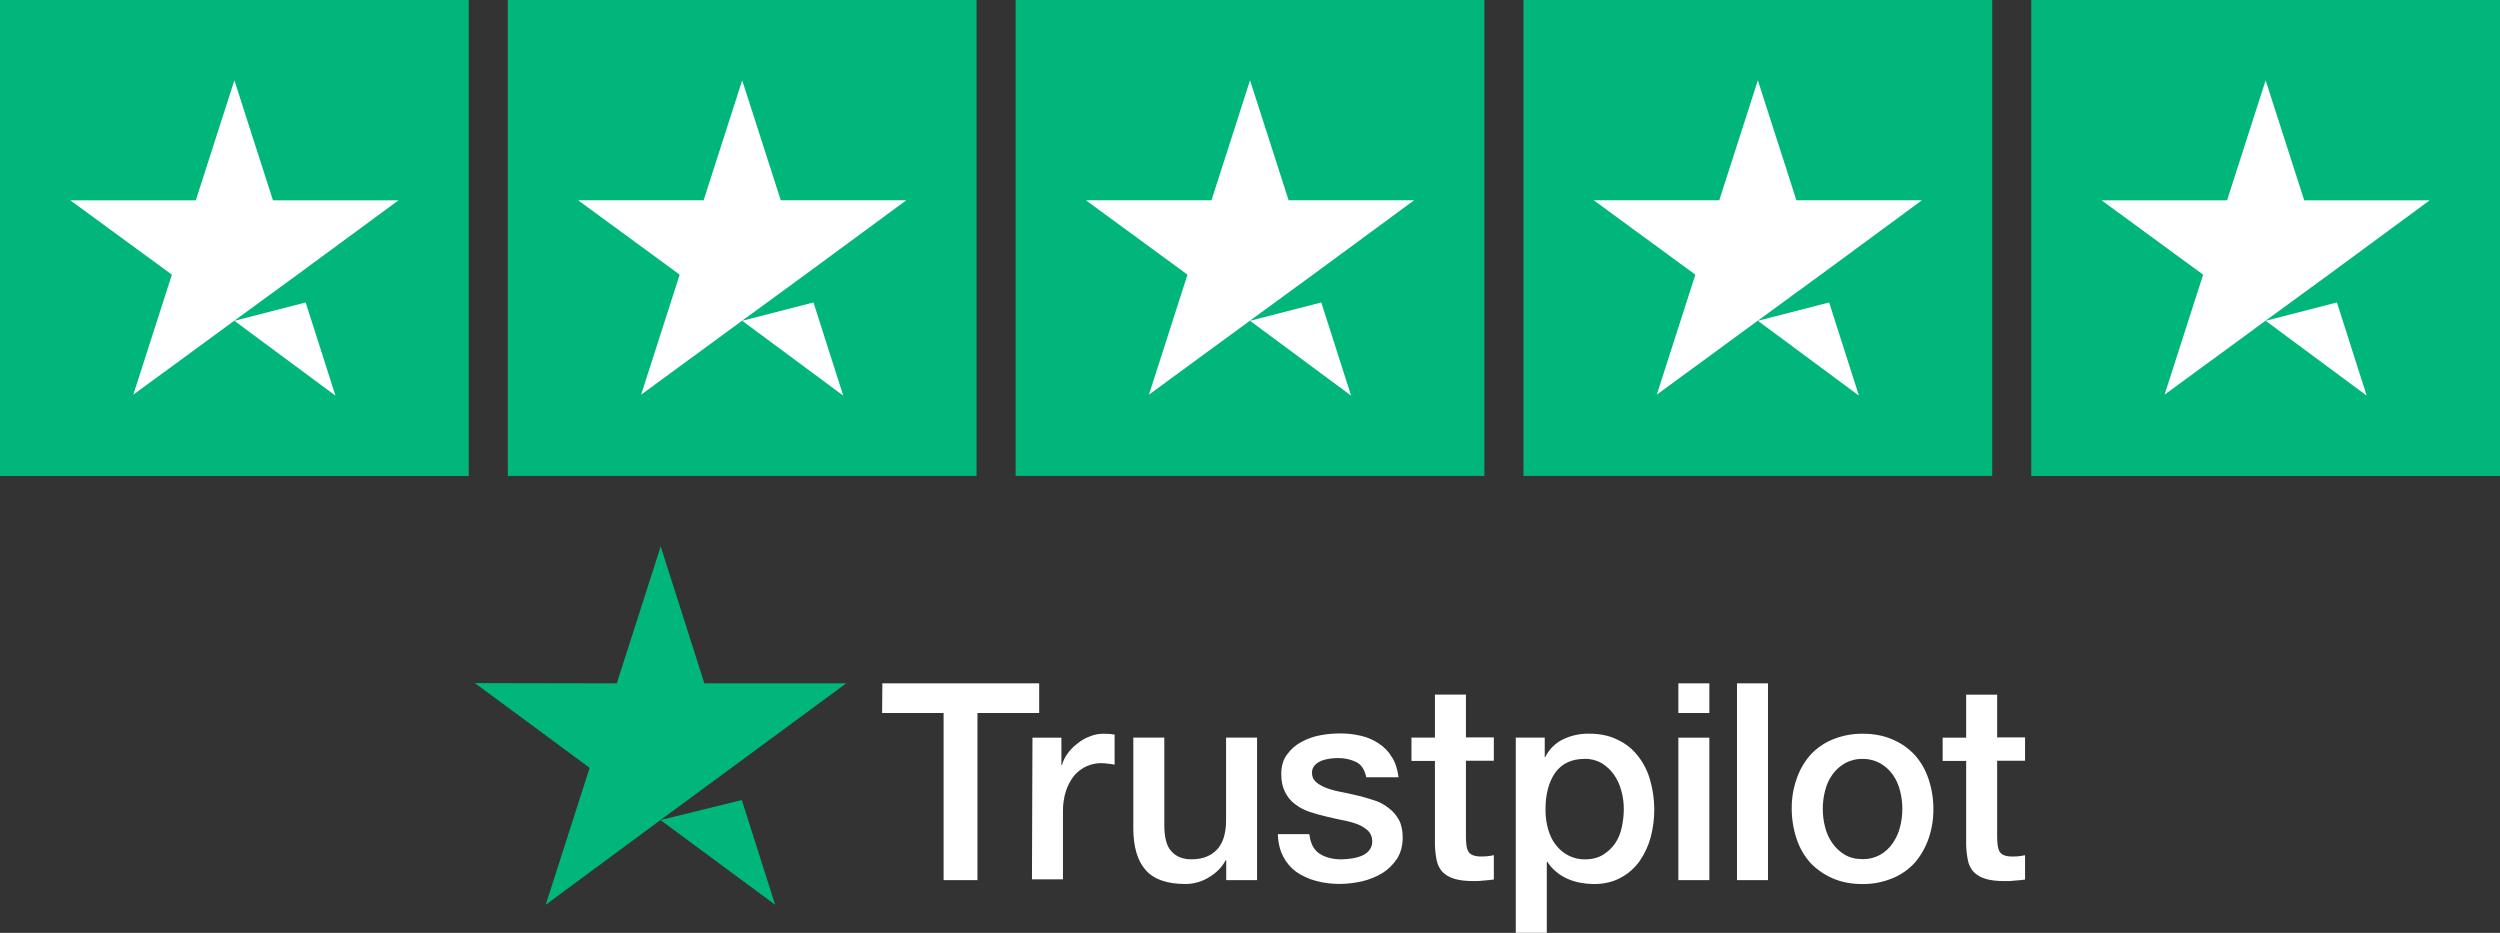
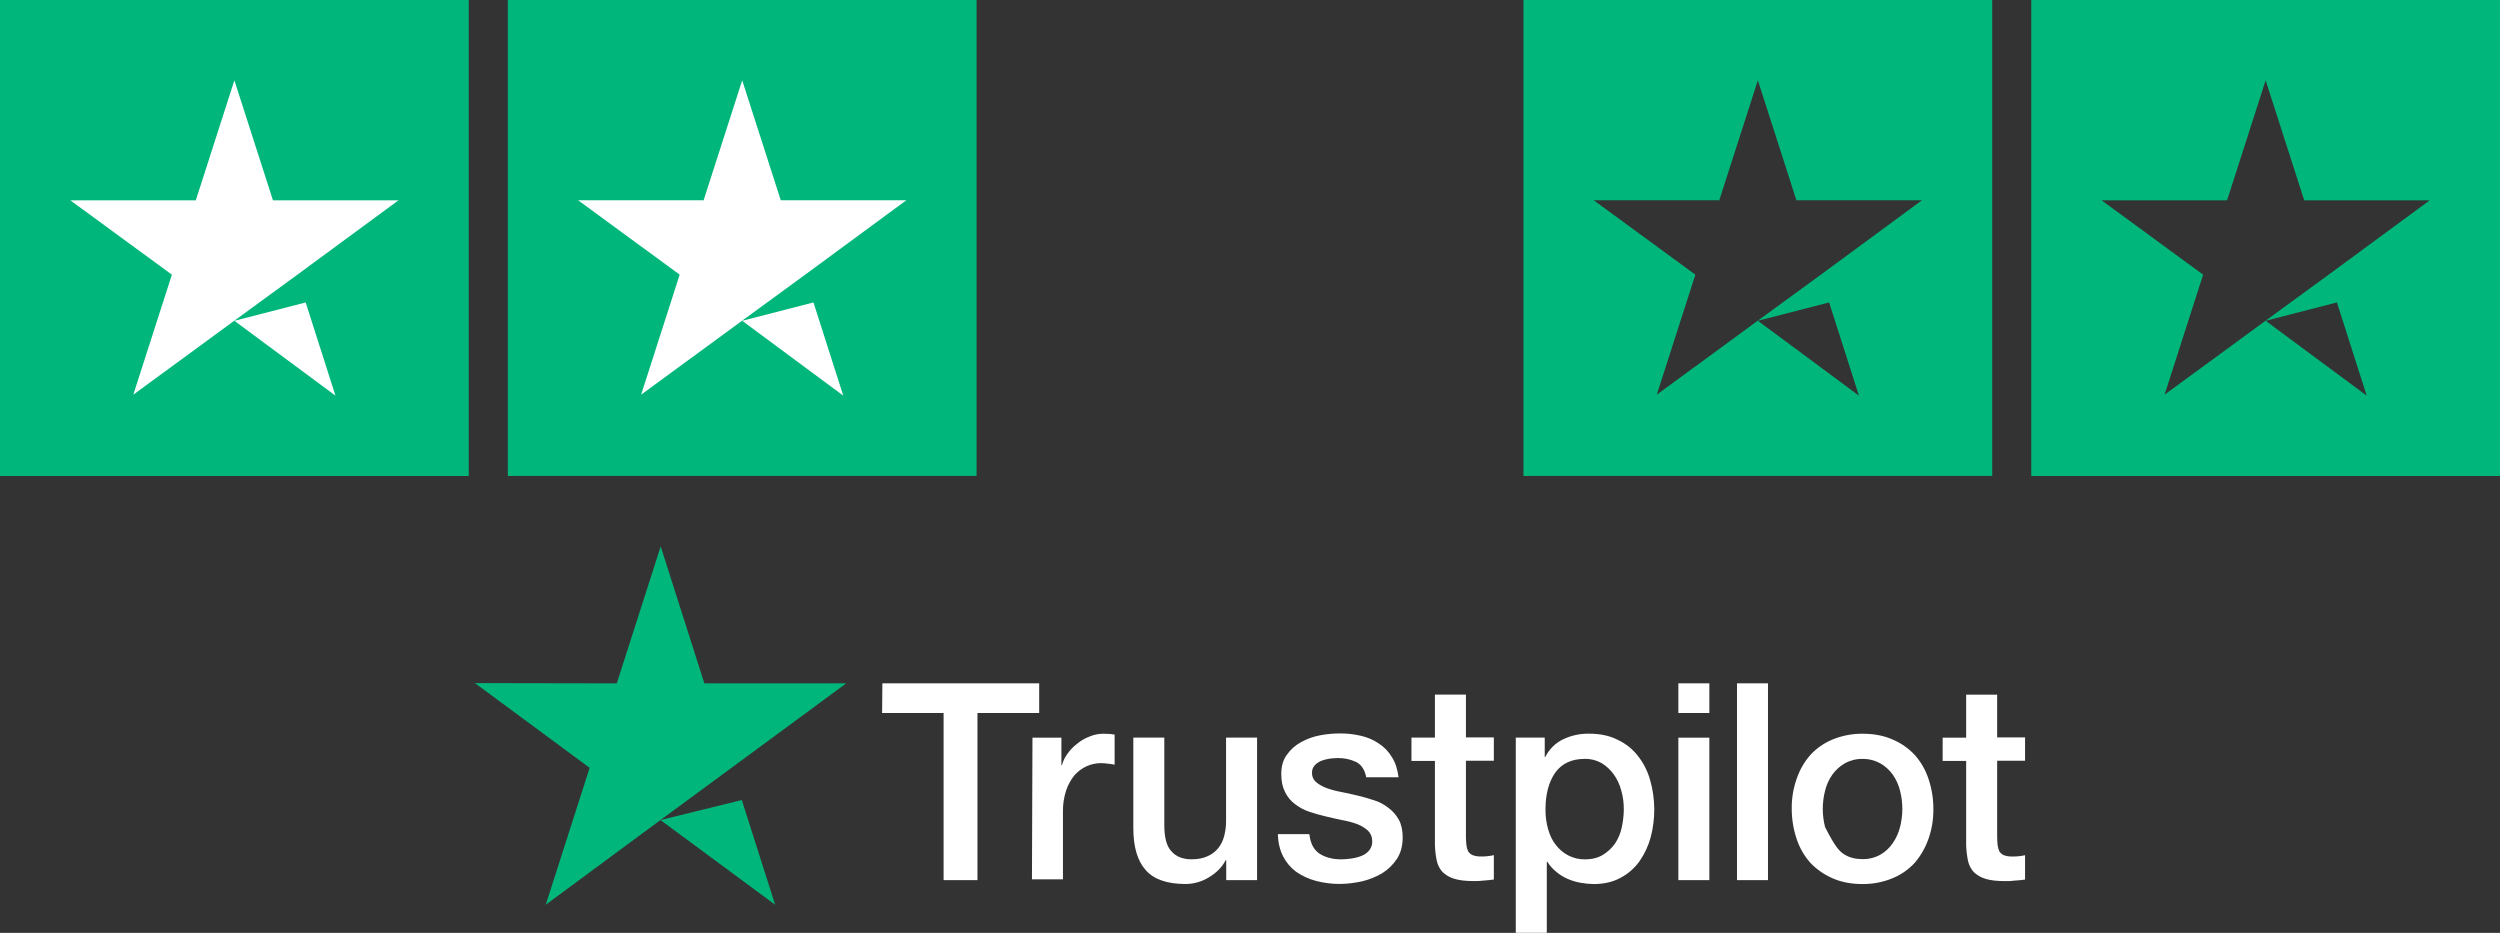
<svg xmlns="http://www.w3.org/2000/svg" width="134" height="50" viewBox="0 0 134 50" fill="none">
  <rect x="0" y="0" width="134" height="50" fill="#333333" stroke="none" />
  <path d="M23.479 1.58H1.144V24.259H23.479V1.58Z" fill="white" />
  <path d="M50.949 1.58H28.613V24.259H50.949V1.58Z" fill="white" />
-   <path d="M78.168 1.58H55.833V24.259H78.168V1.58Z" fill="white" />
-   <path d="M105.933 1.58H83.597V24.259H105.933V1.58Z" fill="white" />
-   <path d="M132.605 1.58H110.27V24.259H132.605V1.58Z" fill="white" />
  <path d="M0 25.512H25.125V0.001H0V25.512ZM12.563 17.195L16.384 16.212L17.981 21.207L12.563 17.195ZM10.495 10.737L12.563 4.306L14.63 10.737H21.358L15.939 14.723L12.589 17.168L7.145 21.155L9.213 14.723L3.769 10.737H10.495Z" fill="#00B67A" />
  <path d="M81.658 25.511H106.783V0H81.658V25.511ZM94.221 17.194L98.042 16.211L99.638 21.206L94.221 17.194ZM92.153 10.736L94.221 4.305L96.288 10.736H103.014L97.597 14.722L94.247 17.167L88.803 21.154L90.871 14.722L85.426 10.736H92.153Z" fill="#00B67A" />
-   <path d="M54.438 25.511H79.563V0H54.438V25.511ZM67 17.194L70.821 16.211L72.418 21.206L67 17.194ZM64.935 10.736L67.002 4.305L69.07 10.736H75.794L70.376 14.722L67.026 17.167L61.583 21.154L63.649 14.722L58.205 10.736H64.935Z" fill="#00B67A" />
  <path d="M27.219 25.511H52.344V0H27.219V25.511ZM39.782 17.194L43.602 16.211L45.199 21.206L39.782 17.194ZM37.714 10.736L39.782 4.305L41.849 10.736H48.575L43.158 14.722L39.808 17.167L34.364 21.154L36.431 14.722L30.988 10.736H37.714Z" fill="#00B67A" />
  <path d="M108.875 0V25.512H134V0H108.875ZM121.438 17.194L125.259 16.211L126.855 21.207L121.438 17.194ZM124.815 14.723L121.465 17.168L116.021 21.154L118.088 14.723L112.645 10.737H119.371L121.438 4.306L123.506 10.737H130.232L124.815 14.723Z" fill="#00B67A" />
-   <path d="M47.295 36.628H55.7V38.217H52.392V47.174H50.577V38.217H47.281L47.295 36.628ZM55.34 39.539H56.891V41.015H56.919C56.978 40.797 57.077 40.593 57.21 40.411C57.351 40.206 57.524 40.025 57.722 39.876C57.92 39.707 58.145 39.574 58.387 39.483C58.619 39.383 58.868 39.33 59.12 39.328C59.315 39.328 59.453 39.342 59.522 39.342C59.595 39.358 59.669 39.368 59.744 39.37V40.987C59.625 40.961 59.505 40.943 59.384 40.933C59.264 40.916 59.144 40.907 59.023 40.904C58.752 40.903 58.483 40.961 58.234 41.073C57.987 41.19 57.765 41.356 57.583 41.563C57.39 41.807 57.24 42.083 57.141 42.379C57.024 42.742 56.968 43.122 56.974 43.504V47.132H55.313L55.34 39.539ZM67.36 47.174H65.726V46.105H65.698C65.49 46.499 65.186 46.794 64.787 47.03C64.415 47.258 63.989 47.38 63.554 47.382C62.571 47.382 61.851 47.143 61.41 46.637C60.967 46.147 60.746 45.385 60.746 44.387V39.536H62.407V44.217C62.407 44.892 62.532 45.37 62.795 45.637C63.044 45.918 63.404 46.059 63.861 46.059C64.208 46.059 64.498 46.003 64.733 45.89C64.954 45.793 65.149 45.644 65.302 45.455C65.454 45.26 65.562 45.035 65.62 44.794C65.689 44.523 65.721 44.244 65.717 43.964V39.535H67.379V47.17L67.36 47.174ZM70.185 44.725C70.239 45.215 70.42 45.555 70.739 45.766C71.057 45.963 71.445 46.061 71.888 46.061C72.064 46.059 72.24 46.045 72.414 46.019C72.604 45.995 72.79 45.948 72.969 45.878C73.137 45.817 73.285 45.71 73.397 45.569C73.513 45.422 73.568 45.235 73.55 45.048C73.548 44.948 73.526 44.849 73.485 44.757C73.445 44.665 73.387 44.583 73.314 44.514C73.15 44.371 72.962 44.257 72.761 44.177C72.508 44.084 72.249 44.014 71.985 43.966C71.695 43.911 71.403 43.839 71.099 43.769C70.794 43.698 70.49 43.614 70.198 43.516C69.919 43.426 69.657 43.288 69.423 43.108C69.194 42.941 69.008 42.719 68.883 42.461C68.745 42.194 68.676 41.885 68.676 41.491C68.676 41.069 68.772 40.729 68.98 40.45C69.179 40.169 69.44 39.938 69.742 39.776C70.062 39.6 70.408 39.476 70.767 39.41C71.118 39.344 71.475 39.312 71.833 39.312C72.206 39.31 72.578 39.352 72.941 39.438C73.281 39.513 73.605 39.651 73.896 39.846C74.184 40.031 74.426 40.281 74.602 40.577C74.796 40.872 74.907 41.238 74.963 41.66H73.231C73.148 41.252 72.969 40.985 72.691 40.843C72.384 40.698 72.047 40.626 71.708 40.632C71.597 40.632 71.445 40.646 71.293 40.66C71.137 40.683 70.984 40.72 70.836 40.773C70.701 40.827 70.579 40.909 70.476 41.012C70.425 41.066 70.385 41.13 70.359 41.2C70.333 41.27 70.321 41.345 70.323 41.42C70.32 41.512 70.337 41.604 70.372 41.688C70.408 41.773 70.462 41.849 70.531 41.91C70.67 42.036 70.85 42.135 71.085 42.233C71.337 42.325 71.597 42.396 71.861 42.444C72.151 42.498 72.456 42.57 72.761 42.641C73.065 42.712 73.356 42.796 73.647 42.894C73.927 42.981 74.19 43.119 74.422 43.302C74.649 43.471 74.838 43.686 74.976 43.934C75.115 44.187 75.184 44.511 75.184 44.876C75.184 45.326 75.087 45.706 74.879 46.029C74.673 46.341 74.404 46.605 74.09 46.803C73.753 47.002 73.389 47.148 73.01 47.238C72.623 47.326 72.227 47.373 71.831 47.379C71.387 47.383 70.944 47.326 70.515 47.21C70.139 47.11 69.783 46.944 69.463 46.72C69.171 46.502 68.934 46.218 68.77 45.891C68.604 45.564 68.507 45.173 68.493 44.709H70.169V44.723L70.185 44.725ZM75.652 39.537H76.912V37.231H78.574V39.523H80.07V40.774H78.574V44.852C78.575 45.007 78.584 45.162 78.602 45.316C78.615 45.429 78.648 45.538 78.698 45.64C78.757 45.727 78.839 45.795 78.934 45.836C79.076 45.887 79.226 45.911 79.377 45.907C79.61 45.912 79.842 45.888 80.07 45.836V47.142C79.889 47.171 79.709 47.184 79.53 47.197C79.351 47.221 79.17 47.23 78.989 47.225C78.546 47.225 78.2 47.183 77.937 47.098C77.703 47.029 77.49 46.904 77.314 46.733C77.162 46.562 77.057 46.354 77.009 46.129C76.952 45.851 76.92 45.569 76.912 45.285V40.785H75.654V39.533L75.652 39.537ZM81.233 39.537H82.798V40.577H82.825C83.033 40.157 83.375 39.82 83.795 39.621C84.22 39.421 84.683 39.32 85.152 39.325C85.747 39.325 86.26 39.424 86.703 39.652C87.131 39.848 87.507 40.147 87.796 40.523C88.097 40.905 88.318 41.345 88.448 41.816C88.733 42.816 88.743 43.877 88.475 44.882C88.351 45.34 88.149 45.773 87.879 46.161C87.614 46.531 87.268 46.834 86.869 47.047C86.453 47.272 85.983 47.385 85.428 47.385C85.187 47.382 84.946 47.359 84.709 47.315C84.47 47.272 84.238 47.201 84.016 47.103C83.796 47.007 83.591 46.879 83.407 46.722C83.221 46.572 83.062 46.392 82.936 46.188H82.908V49.998H81.246V39.539L81.233 39.537ZM87.035 43.361C87.037 43.023 86.991 42.687 86.897 42.363C86.817 42.054 86.681 41.763 86.495 41.505C86.32 41.261 86.099 41.056 85.844 40.901C85.569 40.746 85.258 40.668 84.944 40.676C84.251 40.676 83.725 40.915 83.365 41.407C83.019 41.897 82.839 42.56 82.839 43.375C82.833 43.736 82.88 44.097 82.978 44.444C83.074 44.767 83.199 45.048 83.393 45.288C83.571 45.523 83.798 45.715 84.058 45.85C84.336 45.995 84.645 46.068 84.958 46.061C85.345 46.061 85.65 45.977 85.913 45.822C86.168 45.666 86.389 45.461 86.564 45.217C86.737 44.957 86.859 44.666 86.924 44.36C86.996 44.032 87.034 43.699 87.037 43.363L87.035 43.361ZM89.96 36.628H91.621V38.217H89.96V36.628ZM89.96 39.539H91.621V47.174H89.96V39.539ZM93.103 36.628H94.764V47.174H93.103V36.628ZM99.833 47.385C99.237 47.385 98.698 47.286 98.225 47.075C97.778 46.882 97.373 46.6 97.034 46.246C96.705 45.875 96.455 45.44 96.3 44.966C96.125 44.445 96.036 43.899 96.037 43.349C96.029 42.803 96.119 42.26 96.3 41.746C96.458 41.274 96.708 40.839 97.034 40.467C97.366 40.105 97.773 39.822 98.225 39.637C98.736 39.428 99.282 39.323 99.833 39.328C100.428 39.328 100.969 39.426 101.441 39.637C101.891 39.825 102.297 40.108 102.632 40.467C102.96 40.837 103.21 41.272 103.366 41.744C103.54 42.26 103.629 42.801 103.629 43.347C103.637 43.898 103.548 44.445 103.366 44.964C103.202 45.433 102.953 45.867 102.632 46.243C102.3 46.605 101.893 46.889 101.441 47.073C100.93 47.284 100.384 47.39 99.833 47.385ZM99.833 46.049C100.166 46.055 100.496 45.973 100.789 45.81C101.053 45.658 101.281 45.446 101.453 45.191C101.632 44.931 101.763 44.641 101.841 44.334C102.007 43.693 102.007 43.02 101.841 42.379C101.766 42.071 101.634 41.78 101.453 41.522C101.277 41.274 101.05 41.068 100.789 40.917C100.495 40.756 100.166 40.673 99.833 40.678C99.499 40.672 99.17 40.754 98.878 40.917C98.616 41.068 98.389 41.274 98.213 41.522C98.031 41.78 97.9 42.071 97.825 42.379C97.659 43.02 97.659 43.693 97.825 44.334C97.9 44.642 98.031 44.933 98.213 45.191C98.389 45.443 98.615 45.654 98.878 45.81C99.154 45.979 99.473 46.049 99.833 46.049ZM104.126 39.539H105.386V37.233H107.047V39.525H108.543V40.776H107.047V44.855C107.048 45.009 107.058 45.164 107.075 45.318C107.089 45.431 107.122 45.541 107.172 45.642C107.23 45.729 107.312 45.797 107.408 45.839C107.55 45.889 107.7 45.913 107.851 45.909C108.084 45.914 108.316 45.89 108.543 45.839V47.145C108.363 47.173 108.183 47.187 108.003 47.199C107.824 47.223 107.644 47.232 107.463 47.227C107.02 47.227 106.674 47.185 106.411 47.101C106.177 47.031 105.963 46.906 105.787 46.735C105.635 46.565 105.53 46.356 105.483 46.131C105.426 45.853 105.394 45.571 105.386 45.287V40.787H104.126V39.535V39.539Z" fill="white" />
+   <path d="M47.295 36.628H55.7V38.217H52.392V47.174H50.577V38.217H47.281L47.295 36.628ZM55.34 39.539H56.891V41.015H56.919C56.978 40.797 57.077 40.593 57.21 40.411C57.351 40.206 57.524 40.025 57.722 39.876C57.92 39.707 58.145 39.574 58.387 39.483C58.619 39.383 58.868 39.33 59.12 39.328C59.315 39.328 59.453 39.342 59.522 39.342C59.595 39.358 59.669 39.368 59.744 39.37V40.987C59.625 40.961 59.505 40.943 59.384 40.933C59.264 40.916 59.144 40.907 59.023 40.904C58.752 40.903 58.483 40.961 58.234 41.073C57.987 41.19 57.765 41.356 57.583 41.563C57.39 41.807 57.24 42.083 57.141 42.379C57.024 42.742 56.968 43.122 56.974 43.504V47.132H55.313L55.34 39.539ZM67.36 47.174H65.726V46.105H65.698C65.49 46.499 65.186 46.794 64.787 47.03C64.415 47.258 63.989 47.38 63.554 47.382C62.571 47.382 61.851 47.143 61.41 46.637C60.967 46.147 60.746 45.385 60.746 44.387V39.536H62.407V44.217C62.407 44.892 62.532 45.37 62.795 45.637C63.044 45.918 63.404 46.059 63.861 46.059C64.208 46.059 64.498 46.003 64.733 45.89C64.954 45.793 65.149 45.644 65.302 45.455C65.454 45.26 65.562 45.035 65.62 44.794C65.689 44.523 65.721 44.244 65.717 43.964V39.535H67.379V47.17L67.36 47.174ZM70.185 44.725C70.239 45.215 70.42 45.555 70.739 45.766C71.057 45.963 71.445 46.061 71.888 46.061C72.064 46.059 72.24 46.045 72.414 46.019C72.604 45.995 72.79 45.948 72.969 45.878C73.137 45.817 73.285 45.71 73.397 45.569C73.513 45.422 73.568 45.235 73.55 45.048C73.548 44.948 73.526 44.849 73.485 44.757C73.445 44.665 73.387 44.583 73.314 44.514C73.15 44.371 72.962 44.257 72.761 44.177C72.508 44.084 72.249 44.014 71.985 43.966C71.695 43.911 71.403 43.839 71.099 43.769C70.794 43.698 70.49 43.614 70.198 43.516C69.919 43.426 69.657 43.288 69.423 43.108C69.194 42.941 69.008 42.719 68.883 42.461C68.745 42.194 68.676 41.885 68.676 41.491C68.676 41.069 68.772 40.729 68.98 40.45C69.179 40.169 69.44 39.938 69.742 39.776C70.062 39.6 70.408 39.476 70.767 39.41C71.118 39.344 71.475 39.312 71.833 39.312C72.206 39.31 72.578 39.352 72.941 39.438C73.281 39.513 73.605 39.651 73.896 39.846C74.184 40.031 74.426 40.281 74.602 40.577C74.796 40.872 74.907 41.238 74.963 41.66H73.231C73.148 41.252 72.969 40.985 72.691 40.843C72.384 40.698 72.047 40.626 71.708 40.632C71.597 40.632 71.445 40.646 71.293 40.66C71.137 40.683 70.984 40.72 70.836 40.773C70.701 40.827 70.579 40.909 70.476 41.012C70.425 41.066 70.385 41.13 70.359 41.2C70.333 41.27 70.321 41.345 70.323 41.42C70.32 41.512 70.337 41.604 70.372 41.688C70.408 41.773 70.462 41.849 70.531 41.91C70.67 42.036 70.85 42.135 71.085 42.233C71.337 42.325 71.597 42.396 71.861 42.444C72.151 42.498 72.456 42.57 72.761 42.641C73.065 42.712 73.356 42.796 73.647 42.894C73.927 42.981 74.19 43.119 74.422 43.302C74.649 43.471 74.838 43.686 74.976 43.934C75.115 44.187 75.184 44.511 75.184 44.876C75.184 45.326 75.087 45.706 74.879 46.029C74.673 46.341 74.404 46.605 74.09 46.803C73.753 47.002 73.389 47.148 73.01 47.238C72.623 47.326 72.227 47.373 71.831 47.379C71.387 47.383 70.944 47.326 70.515 47.21C70.139 47.11 69.783 46.944 69.463 46.72C69.171 46.502 68.934 46.218 68.77 45.891C68.604 45.564 68.507 45.173 68.493 44.709H70.169V44.723L70.185 44.725ZM75.652 39.537H76.912V37.231H78.574V39.523H80.07V40.774H78.574V44.852C78.575 45.007 78.584 45.162 78.602 45.316C78.615 45.429 78.648 45.538 78.698 45.64C78.757 45.727 78.839 45.795 78.934 45.836C79.076 45.887 79.226 45.911 79.377 45.907C79.61 45.912 79.842 45.888 80.07 45.836V47.142C79.889 47.171 79.709 47.184 79.53 47.197C79.351 47.221 79.17 47.23 78.989 47.225C78.546 47.225 78.2 47.183 77.937 47.098C77.703 47.029 77.49 46.904 77.314 46.733C77.162 46.562 77.057 46.354 77.009 46.129C76.952 45.851 76.92 45.569 76.912 45.285V40.785H75.654V39.533L75.652 39.537ZM81.233 39.537H82.798V40.577H82.825C83.033 40.157 83.375 39.82 83.795 39.621C84.22 39.421 84.683 39.32 85.152 39.325C85.747 39.325 86.26 39.424 86.703 39.652C87.131 39.848 87.507 40.147 87.796 40.523C88.097 40.905 88.318 41.345 88.448 41.816C88.733 42.816 88.743 43.877 88.475 44.882C88.351 45.34 88.149 45.773 87.879 46.161C87.614 46.531 87.268 46.834 86.869 47.047C86.453 47.272 85.983 47.385 85.428 47.385C85.187 47.382 84.946 47.359 84.709 47.315C84.47 47.272 84.238 47.201 84.016 47.103C83.796 47.007 83.591 46.879 83.407 46.722C83.221 46.572 83.062 46.392 82.936 46.188H82.908V49.998H81.246V39.539L81.233 39.537ZM87.035 43.361C87.037 43.023 86.991 42.687 86.897 42.363C86.817 42.054 86.681 41.763 86.495 41.505C86.32 41.261 86.099 41.056 85.844 40.901C85.569 40.746 85.258 40.668 84.944 40.676C84.251 40.676 83.725 40.915 83.365 41.407C83.019 41.897 82.839 42.56 82.839 43.375C82.833 43.736 82.88 44.097 82.978 44.444C83.074 44.767 83.199 45.048 83.393 45.288C83.571 45.523 83.798 45.715 84.058 45.85C84.336 45.995 84.645 46.068 84.958 46.061C85.345 46.061 85.65 45.977 85.913 45.822C86.168 45.666 86.389 45.461 86.564 45.217C86.737 44.957 86.859 44.666 86.924 44.36C86.996 44.032 87.034 43.699 87.037 43.363L87.035 43.361ZM89.96 36.628H91.621V38.217H89.96V36.628ZM89.96 39.539H91.621V47.174H89.96V39.539ZM93.103 36.628H94.764V47.174H93.103V36.628ZM99.833 47.385C99.237 47.385 98.698 47.286 98.225 47.075C97.778 46.882 97.373 46.6 97.034 46.246C96.705 45.875 96.455 45.44 96.3 44.966C96.125 44.445 96.036 43.899 96.037 43.349C96.029 42.803 96.119 42.26 96.3 41.746C96.458 41.274 96.708 40.839 97.034 40.467C97.366 40.105 97.773 39.822 98.225 39.637C98.736 39.428 99.282 39.323 99.833 39.328C100.428 39.328 100.969 39.426 101.441 39.637C101.891 39.825 102.297 40.108 102.632 40.467C102.96 40.837 103.21 41.272 103.366 41.744C103.54 42.26 103.629 42.801 103.629 43.347C103.637 43.898 103.548 44.445 103.366 44.964C103.202 45.433 102.953 45.867 102.632 46.243C102.3 46.605 101.893 46.889 101.441 47.073C100.93 47.284 100.384 47.39 99.833 47.385ZM99.833 46.049C100.166 46.055 100.496 45.973 100.789 45.81C101.053 45.658 101.281 45.446 101.453 45.191C101.632 44.931 101.763 44.641 101.841 44.334C102.007 43.693 102.007 43.02 101.841 42.379C101.766 42.071 101.634 41.78 101.453 41.522C101.277 41.274 101.05 41.068 100.789 40.917C100.495 40.756 100.166 40.673 99.833 40.678C99.499 40.672 99.17 40.754 98.878 40.917C98.616 41.068 98.389 41.274 98.213 41.522C98.031 41.78 97.9 42.071 97.825 42.379C97.659 43.02 97.659 43.693 97.825 44.334C98.389 45.443 98.615 45.654 98.878 45.81C99.154 45.979 99.473 46.049 99.833 46.049ZM104.126 39.539H105.386V37.233H107.047V39.525H108.543V40.776H107.047V44.855C107.048 45.009 107.058 45.164 107.075 45.318C107.089 45.431 107.122 45.541 107.172 45.642C107.23 45.729 107.312 45.797 107.408 45.839C107.55 45.889 107.7 45.913 107.851 45.909C108.084 45.914 108.316 45.89 108.543 45.839V47.145C108.363 47.173 108.183 47.187 108.003 47.199C107.824 47.223 107.644 47.232 107.463 47.227C107.02 47.227 106.674 47.185 106.411 47.101C106.177 47.031 105.963 46.906 105.787 46.735C105.635 46.565 105.53 46.356 105.483 46.131C105.426 45.853 105.394 45.571 105.386 45.287V40.787H104.126V39.535V39.539Z" fill="white" />
  <path d="M39.207 41.156L45.356 36.628H37.754L35.413 29.288L33.059 36.628L25.456 36.614L31.605 41.156L29.251 48.495L35.401 43.954L39.207 41.156Z" fill="#00B67A" />
  <path d="M35.401 43.954L41.549 48.496L39.76 42.882L35.401 43.954Z" fill="#00B67A" />
</svg>